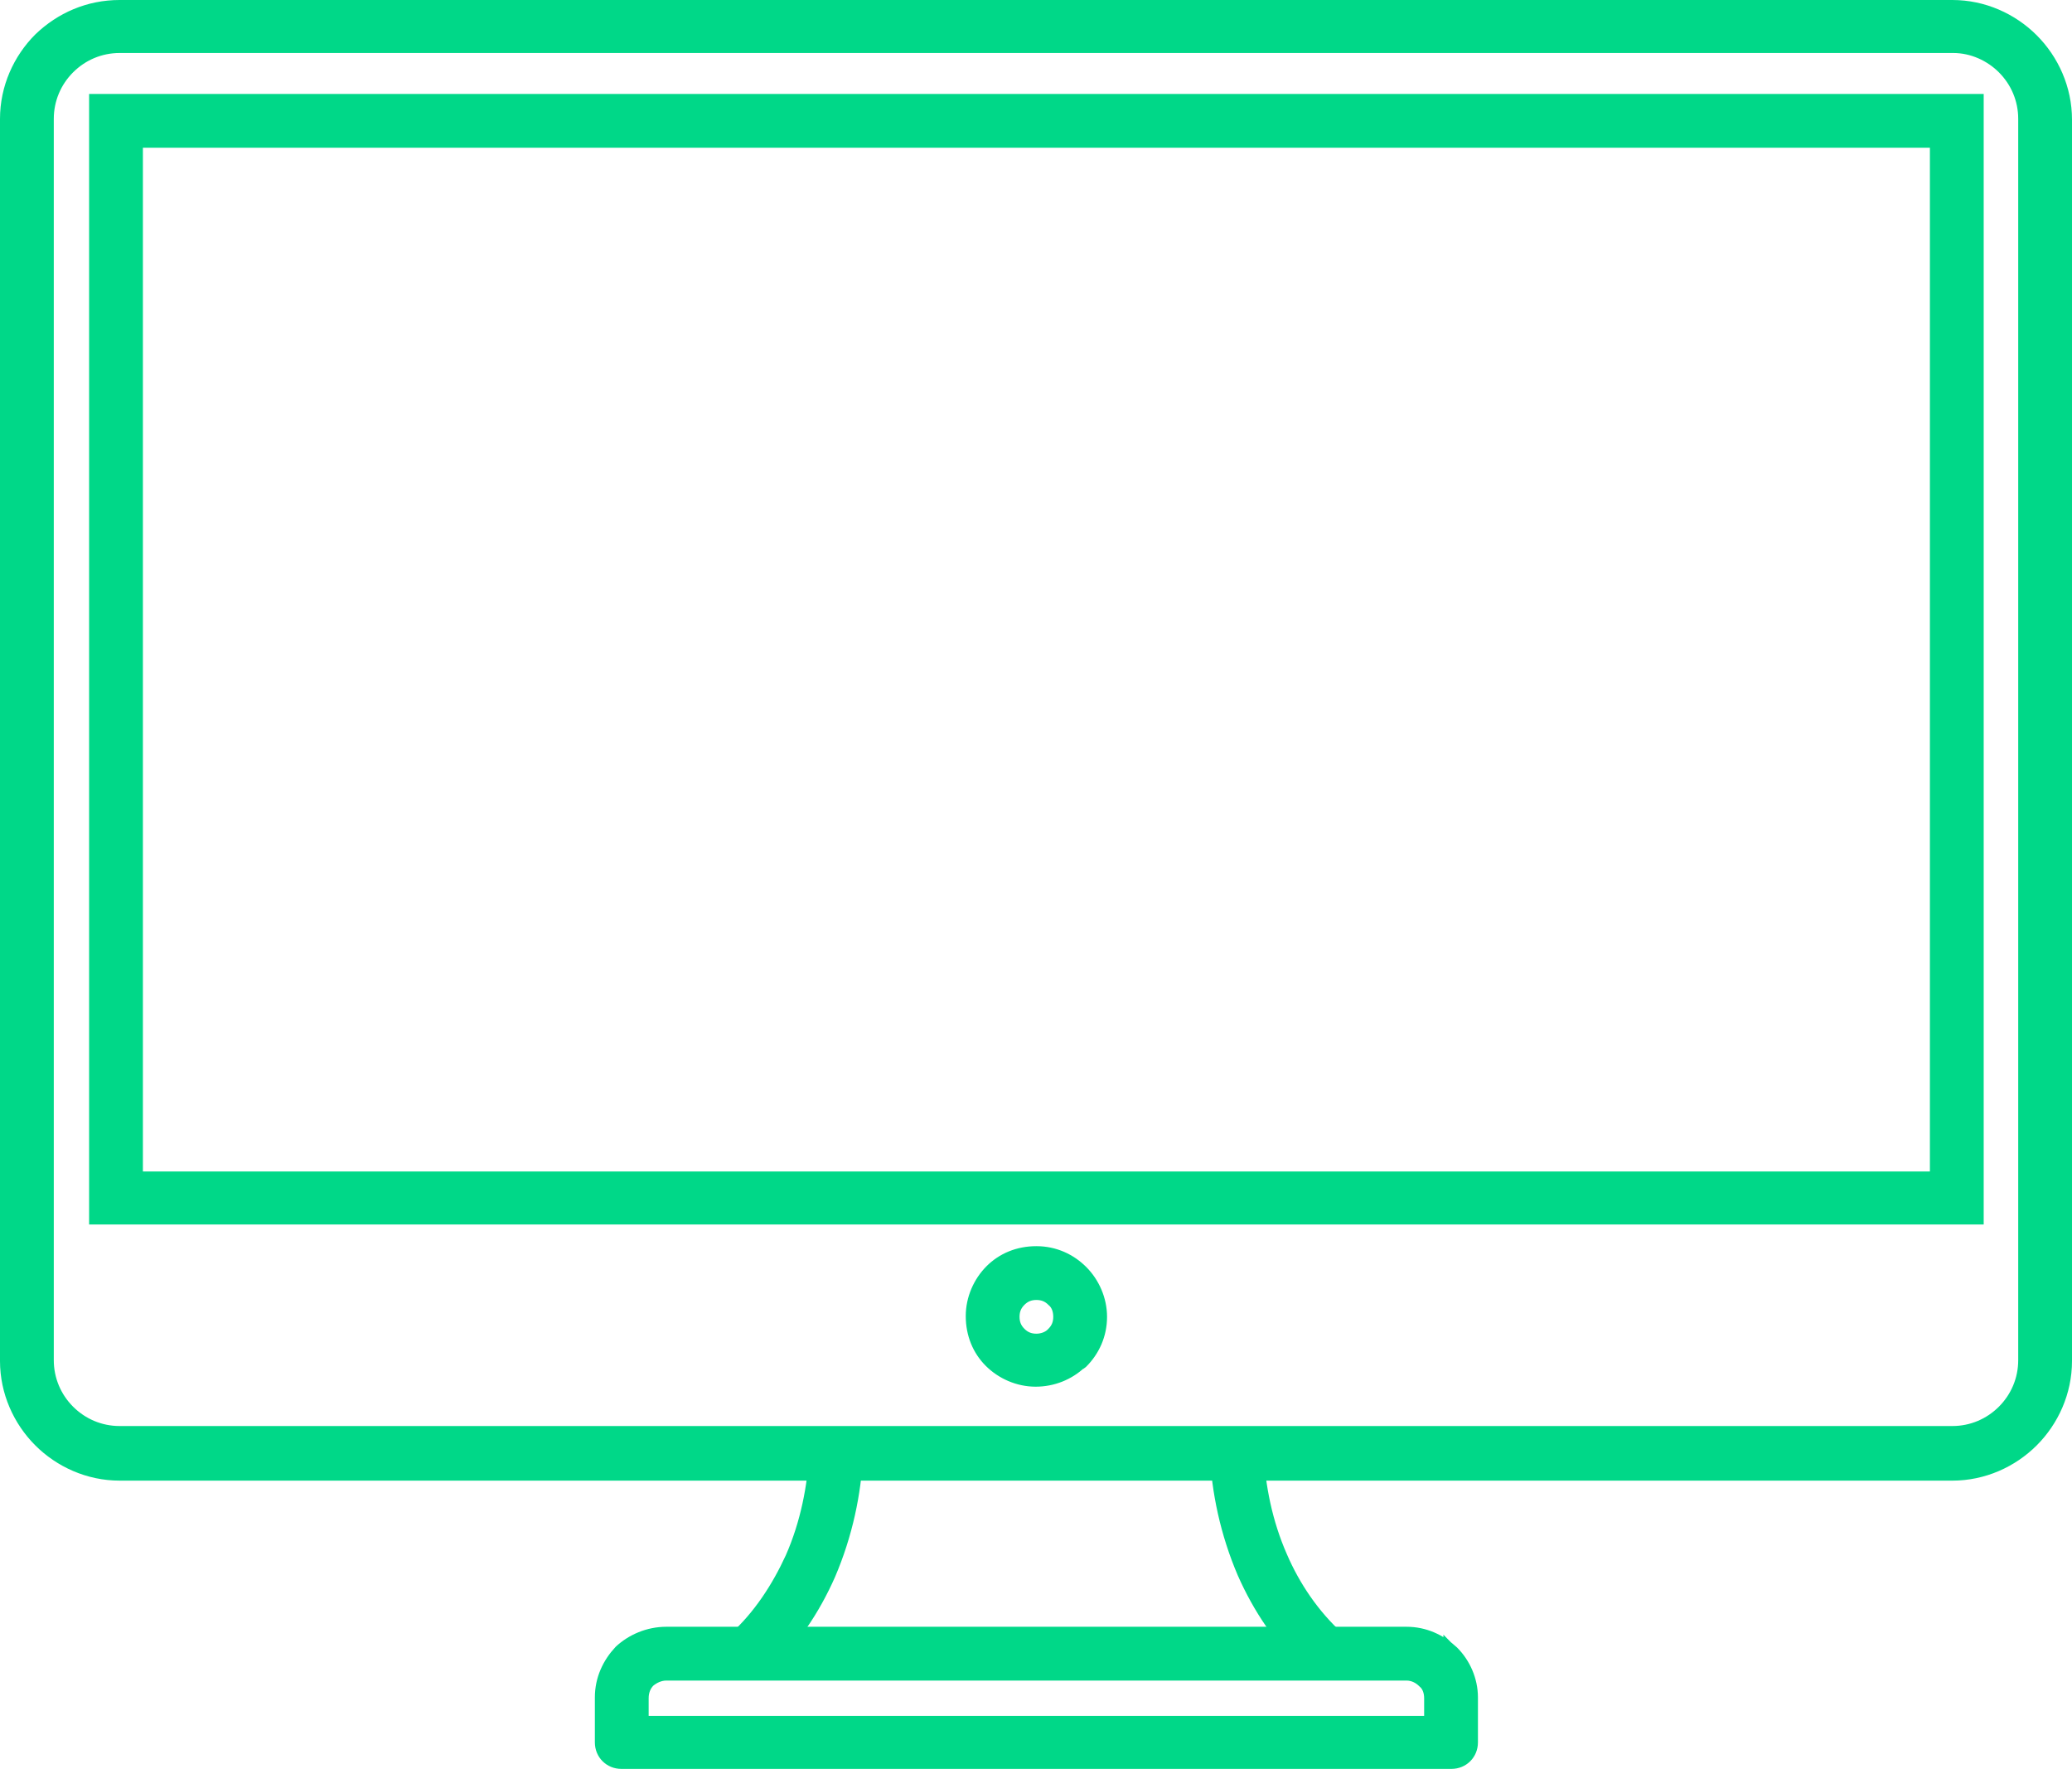
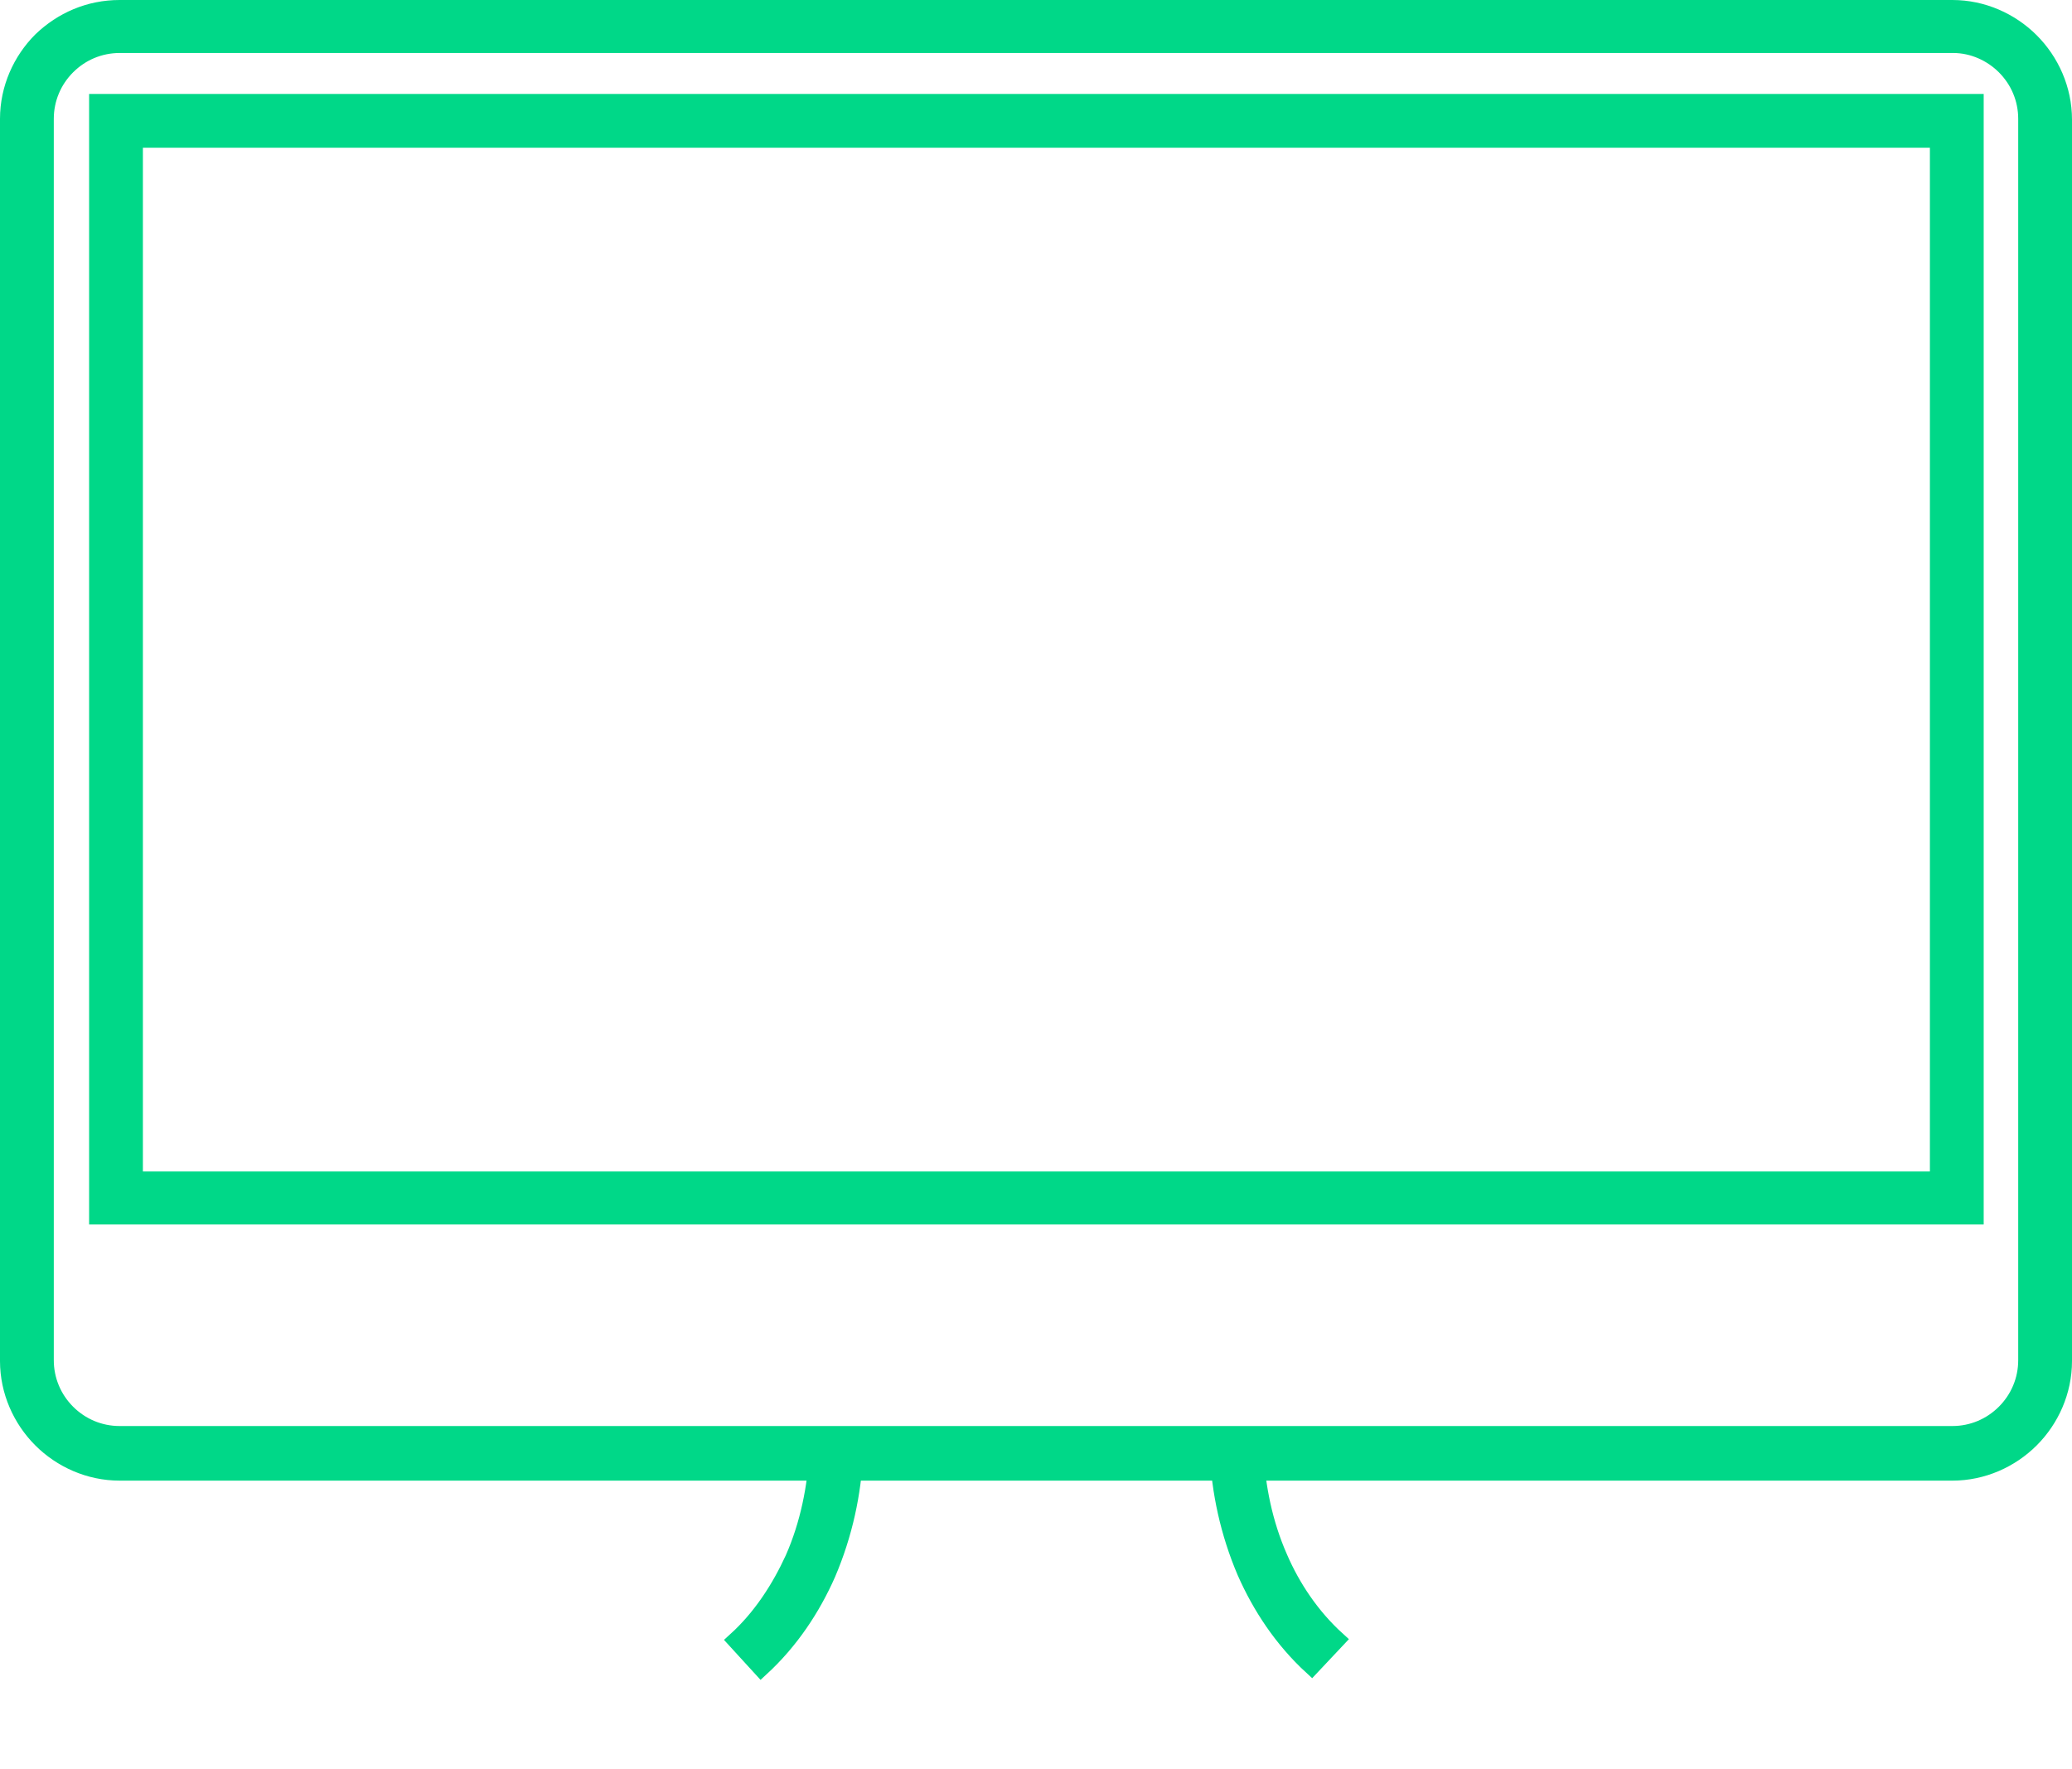
<svg xmlns="http://www.w3.org/2000/svg" version="1.1" id="Layer_1" x="0px" y="0px" viewBox="0 0 258.1 220.3" style="enable-background:new 0 0 258.1 220.3;" xml:space="preserve">
  <style type="text/css">
	.st0{fill:#00D888;stroke:#00D888;stroke-width:2;stroke-miterlimit:10;}
</style>
  <g>
    <path class="st0" d="M14.9,1h228.3c3.8,0,7.3,1.6,9.8,4.1l0,0c2.5,2.5,4.1,6,4.1,9.8v154.6c0,3.8-1.6,7.3-4.1,9.8l0,0   c-2.5,2.5-6,4.1-9.8,4.1H14.9c-3.8,0-7.3-1.6-9.8-4.1l0,0c-2.5-2.5-4.1-6-4.1-9.8V14.8C1,11,2.6,7.5,5.1,5l0,0   C7.7,2.5,11.1,1,14.9,1z M243.3,5.6H14.9c-2.5,0-4.8,1-6.5,2.7s-2.7,4-2.7,6.5v154.6c0,2.5,1,4.8,2.7,6.5s4,2.7,6.5,2.7h228.3   c2.5,0,4.8-1,6.5-2.7l0,0c1.7-1.7,2.7-4,2.7-6.5V14.8c0-2.5-1-4.8-2.7-6.5l0,0C248.1,6.7,245.8,5.6,243.3,5.6z" />
    <path class="st0" d="M14.5,12.7h229.3h2.3V15v134.2v2.3h-2.3H14.5h-2.4v-2.3V15v-2.3H14.5z M241.4,17.4H16.8v129.5h224.6V17.4z" />
-     <path class="st0" d="M129.1,156.2c2.2,0,4.1,0.9,5.5,2.3c1.4,1.4,2.3,3.4,2.3,5.5c0,2.2-0.9,4.1-2.3,5.5c-0.1,0.1-0.1,0.1-0.2,0.1   c-1.4,1.3-3.3,2.1-5.4,2.1c-2.1,0-4.1-0.9-5.5-2.3l0,0l0,0c-1.4-1.4-2.2-3.3-2.2-5.5c0-2.1,0.9-4.1,2.3-5.5l0,0l0,0   C125,157,126.9,156.2,129.1,156.2z M131.3,161.8c-0.6-0.6-1.3-0.9-2.2-0.9c-0.9,0-1.6,0.3-2.2,0.9l0,0c-0.6,0.6-0.9,1.3-0.9,2.2   s0.3,1.6,0.9,2.2l0,0c0.6,0.6,1.3,0.9,2.2,0.9c0.8,0,1.6-0.3,2.1-0.8l0.1-0.1c0.6-0.6,0.9-1.3,0.9-2.2S131.9,162.3,131.3,161.8z" />
    <path class="st0" d="M156.4,180.8c0.2,4.3,1.1,8.9,3,13.2c1.6,3.7,4,7.3,7.2,10.2l-3.2,3.4c-3.7-3.4-6.4-7.5-8.3-11.8   c-2.1-4.9-3.2-10.1-3.4-14.9L156.4,180.8z M91.6,204.3c3.2-2.9,5.5-6.5,7.2-10.2c1.9-4.3,2.8-9,3-13.2l4.7,0.2   c-0.2,4.8-1.3,10-3.4,14.9c-1.9,4.3-4.6,8.4-8.3,11.8L91.6,204.3z" />
    <g>
-       <path class="st0" d="M83,203.6h92.2c2.2,0,4.1,0.9,5.6,2.3l0,0l0,0l0,0c1.4,1.4,2.3,3.4,2.3,5.5v5.6c0,1.3-1,2.3-2.3,2.3H77.4    c-1.3,0-2.3-1-2.3-2.3v-5.6c0-2.2,0.9-4.1,2.3-5.6l0,0C78.8,204.5,80.8,203.6,83,203.6z M175.2,208.3H83c-0.9,0-1.7,0.4-2.3,0.9    l0,0l0,0c-0.6,0.6-0.9,1.4-0.9,2.3v3.2h98.6v-3.2c0-0.9-0.3-1.7-0.9-2.2l0,0l0,0C176.9,208.7,176.1,208.3,175.2,208.3z M180.8,206    c0.9,0.9,0.9,2.4,0,3.3V206z" />
-     </g>
+       </g>
  </g>
</svg>